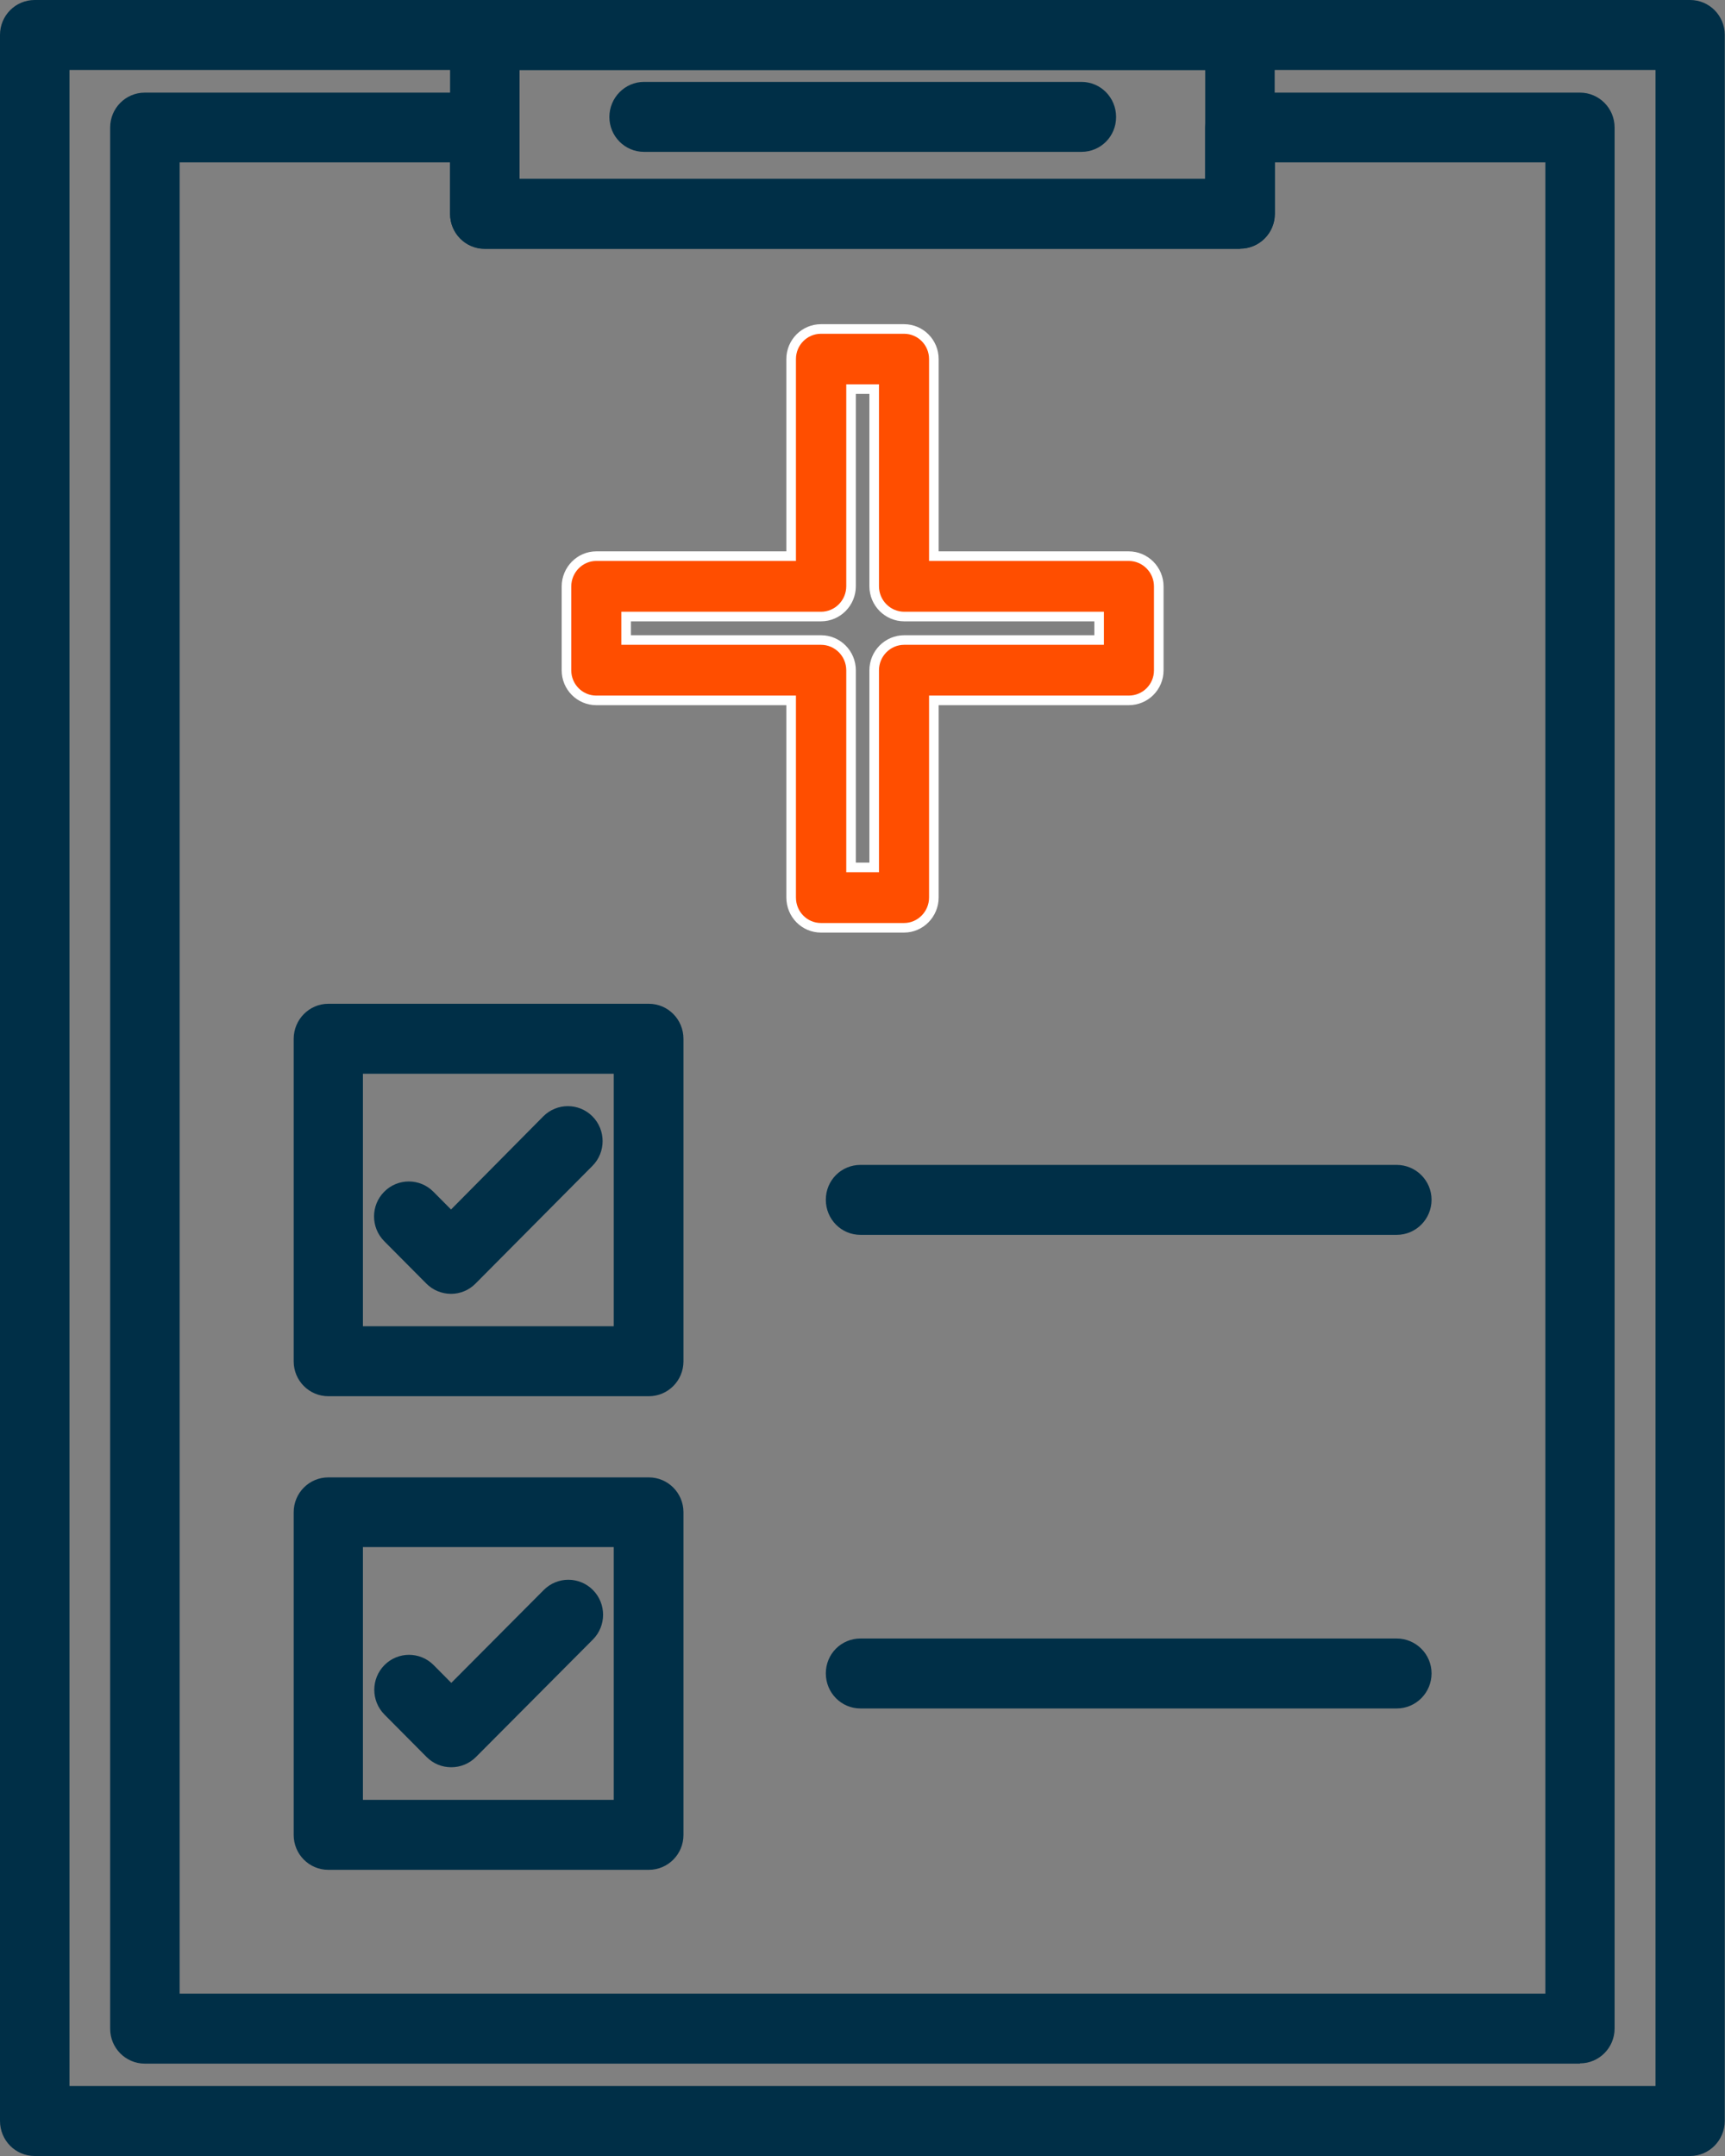
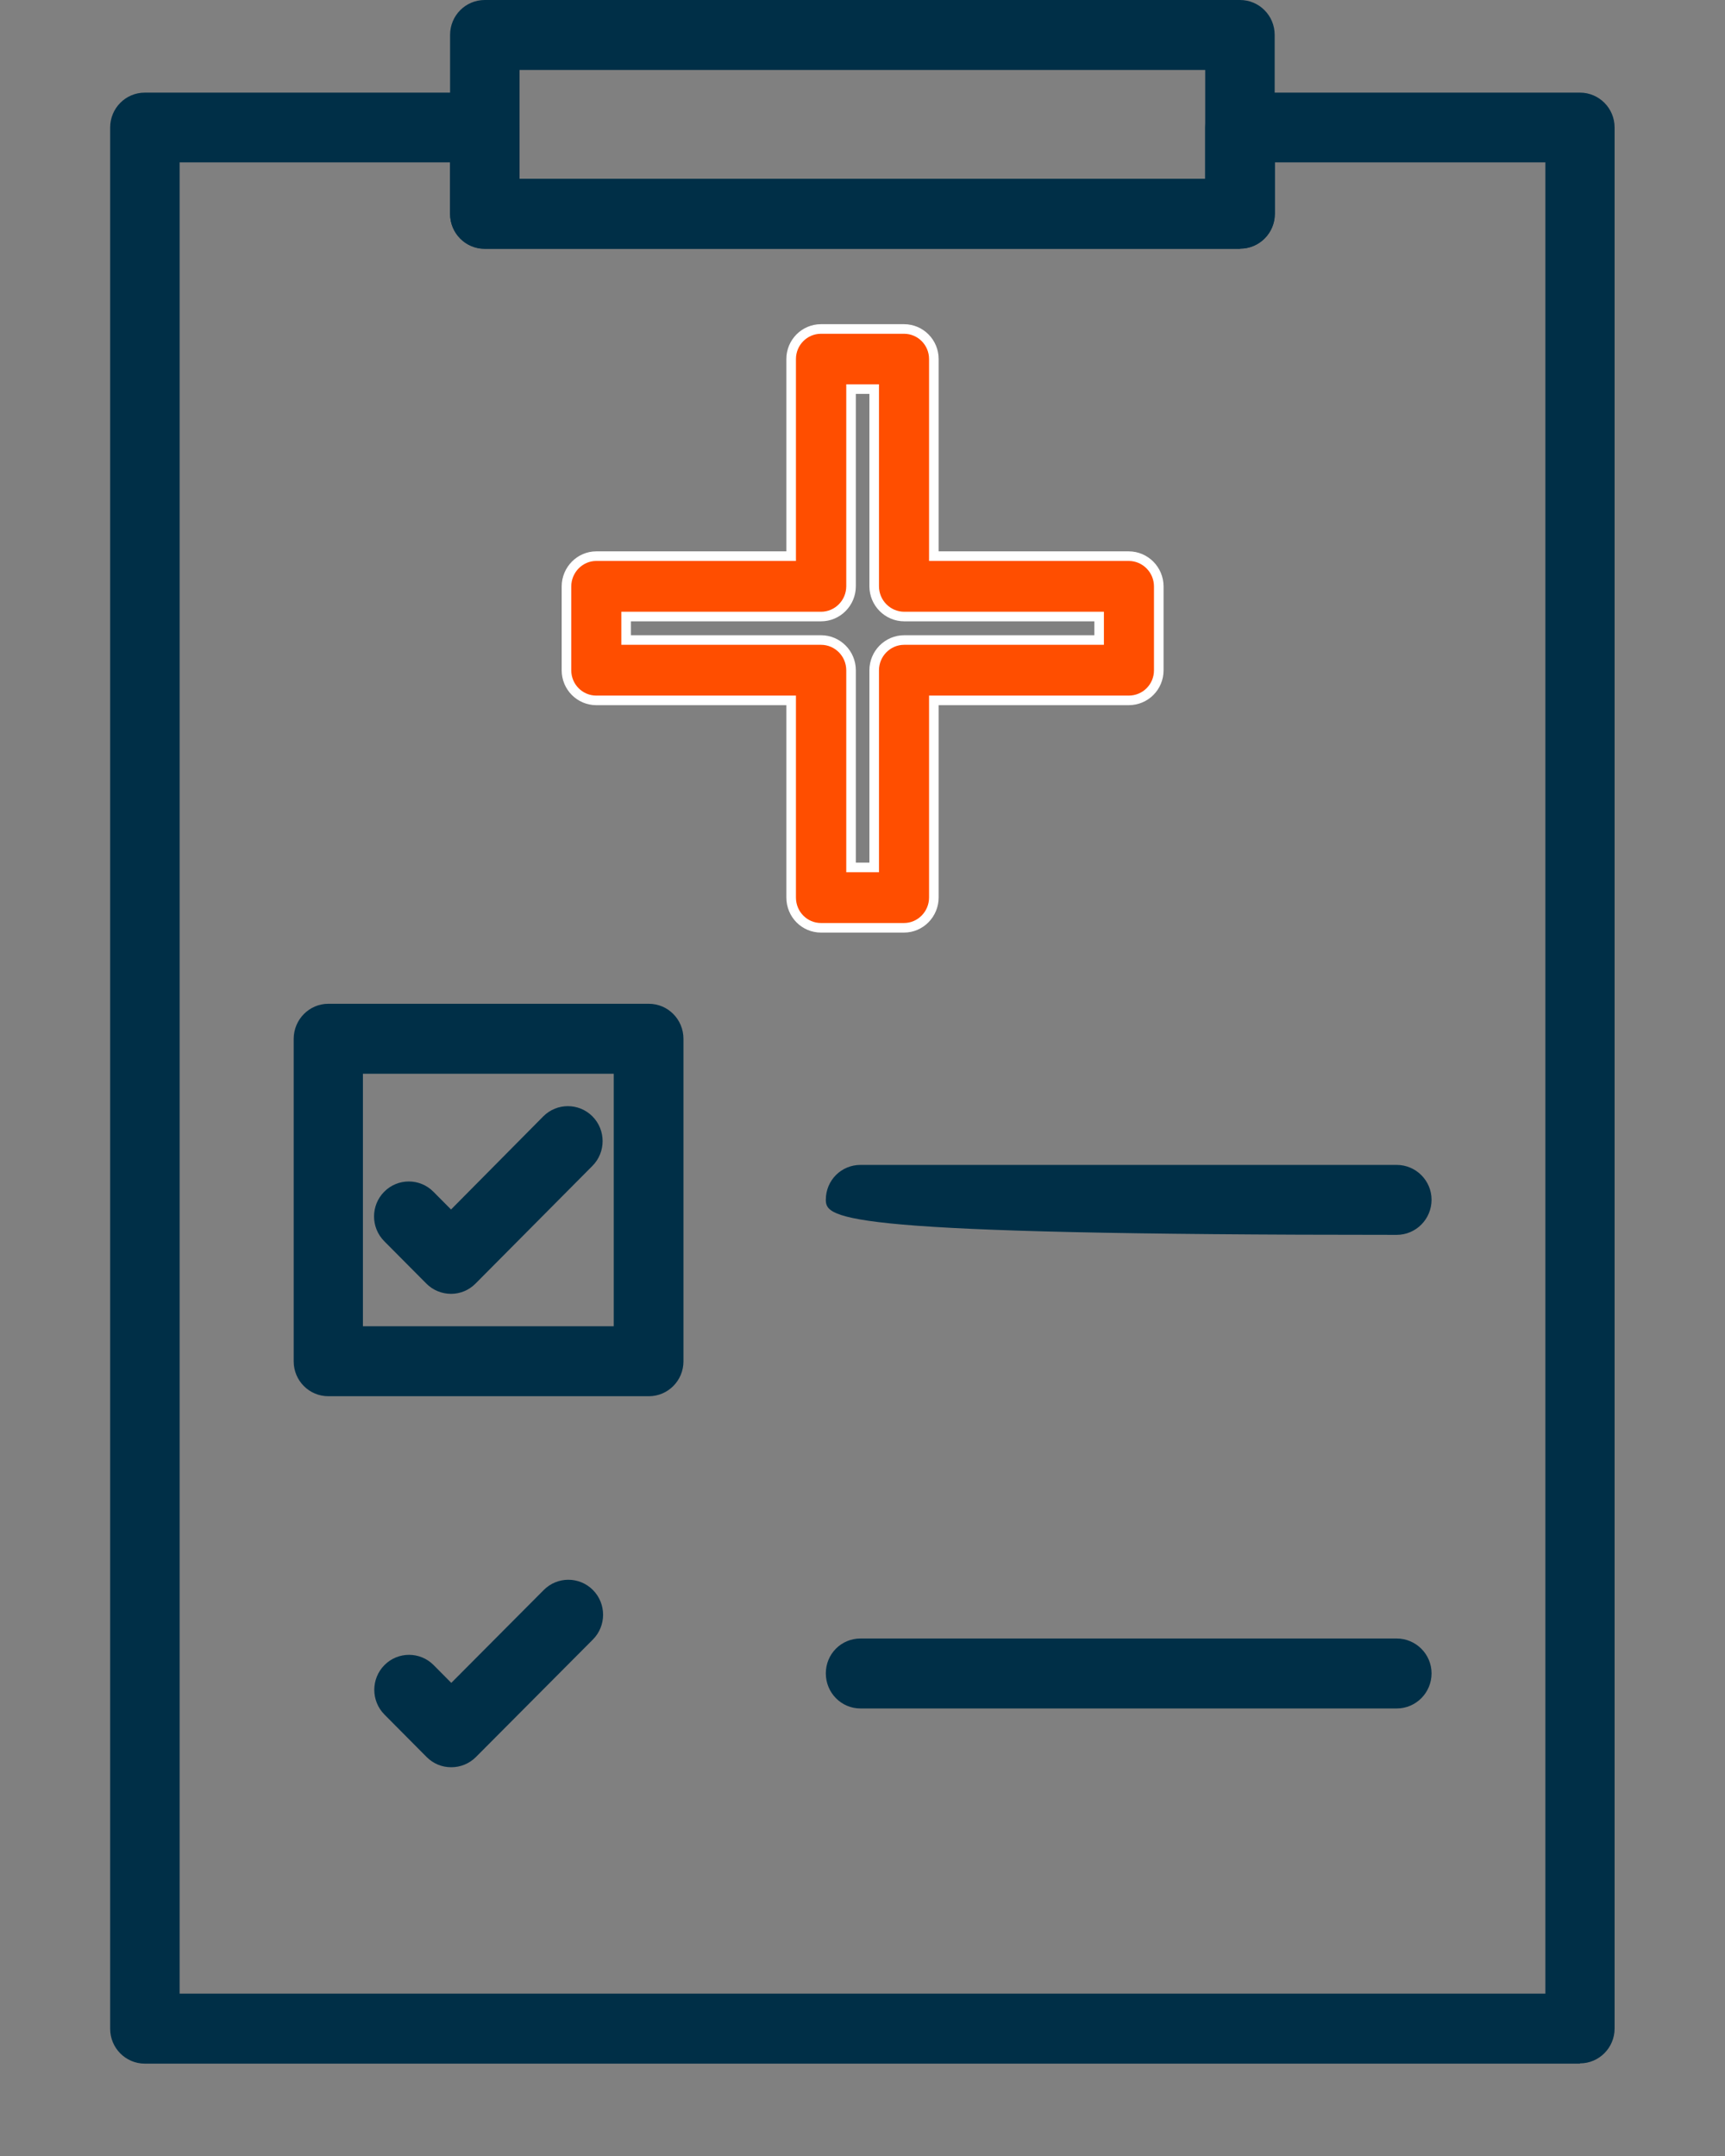
<svg xmlns="http://www.w3.org/2000/svg" width="72" height="90" viewBox="0 0 72 90" fill="none">
  <rect x="0" y="0" width="72" height="90" fill="#808080" stroke="none" />
  <g clip-path="url(#clip0_5019_3743)">
-     <path d="M70.545 90H1.445C0.647 90 0 89.349 0 88.535V1.455C0 0.651 0.647 0 1.445 0H70.545C71.343 0 71.99 0.651 71.99 1.455V88.535C71.99 89.339 71.343 90 70.545 90ZM2.9 87.08H69.1V2.92H2.9V87.08Z" fill="#002F47" />
    <path d="M51.759 10.389H20.231C19.432 10.389 18.786 9.738 18.786 8.934V1.455C18.786 0.651 19.432 0 20.231 0H51.759C52.557 0 53.204 0.651 53.204 1.455V8.924C53.204 9.728 52.557 10.379 51.759 10.379V10.389ZM21.676 7.469H50.304V2.92H21.686V7.458L21.676 7.469Z" fill="#002F47" />
    <path d="M65.947 86.144H6.043C5.245 86.144 4.598 85.492 4.598 84.689V5.322C4.598 4.518 5.245 3.867 6.043 3.867H20.231C21.029 3.867 21.676 4.518 21.676 5.322V7.469H50.304V5.322C50.304 4.518 50.951 3.867 51.759 3.867H65.947C66.745 3.867 67.392 4.518 67.392 5.322V84.678C67.392 85.482 66.745 86.133 65.947 86.133V86.144ZM7.498 83.223H64.502V6.777H53.214V8.924C53.214 9.728 52.568 10.379 51.769 10.379H20.231C19.432 10.379 18.786 9.728 18.786 8.924V6.777H7.498V83.223Z" fill="#002F47" />
    <path d="M27.072 58.284H13.703C12.904 58.284 12.258 57.633 12.258 56.829V43.367C12.258 42.563 12.904 41.902 13.703 41.902H27.082C27.88 41.902 28.527 42.553 28.527 43.367V56.829C28.527 57.633 27.88 58.284 27.082 58.284H27.072ZM15.148 55.364H25.617V44.822H15.148V55.364Z" fill="#002F47" />
-     <path d="M27.072 78.054H13.703C12.904 78.054 12.258 77.403 12.258 76.599V63.127C12.258 62.324 12.904 61.672 13.703 61.672H27.082C27.88 61.672 28.527 62.324 28.527 63.127V76.599C28.527 77.403 27.88 78.054 27.082 78.054H27.072ZM15.148 75.134H25.617V64.582H15.148V75.134Z" fill="#002F47" />
-     <path d="M58.297 51.548H35.914C35.116 51.548 34.469 50.897 34.469 50.083C34.469 49.269 35.116 48.628 35.914 48.628H58.297C59.096 48.628 59.752 49.279 59.752 50.083C59.752 50.886 59.106 51.548 58.297 51.548Z" fill="#002F47" />
+     <path d="M58.297 51.548C35.116 51.548 34.469 50.897 34.469 50.083C34.469 49.269 35.116 48.628 35.914 48.628H58.297C59.096 48.628 59.752 49.279 59.752 50.083C59.752 50.886 59.106 51.548 58.297 51.548Z" fill="#002F47" />
    <path d="M58.297 71.318H35.914C35.116 71.318 34.469 70.667 34.469 69.853C34.469 69.039 35.116 68.398 35.914 68.398H58.297C59.096 68.398 59.752 69.049 59.752 69.853C59.752 70.657 59.106 71.318 58.297 71.318Z" fill="#002F47" />
    <path d="M18.826 54.01C18.442 54.01 18.068 53.858 17.796 53.583L16.037 51.812C15.471 51.242 15.471 50.316 16.037 49.747C16.603 49.177 17.523 49.177 18.089 49.747L18.826 50.489L22.676 46.602C23.242 46.033 24.162 46.033 24.728 46.602C25.294 47.172 25.294 48.098 24.728 48.668L19.847 53.583C19.574 53.858 19.21 54.01 18.826 54.01Z" fill="#002F47" />
    <path d="M18.826 73.771C18.452 73.771 18.088 73.628 17.805 73.343L16.047 71.573C15.481 71.003 15.481 70.077 16.047 69.507C16.613 68.937 17.533 68.937 18.099 69.507L18.836 70.25L22.696 66.373C23.262 65.803 24.182 65.803 24.748 66.373C25.314 66.943 25.314 67.869 24.748 68.439L19.867 73.343C19.584 73.628 19.21 73.771 18.846 73.771H18.826Z" fill="#002F47" />
    <path d="M33.022 29.437V29.237H32.822H24.889C24.203 29.237 23.644 28.677 23.644 27.982V24.482C23.644 23.785 24.205 23.216 24.889 23.216H32.822H33.022V23.016V14.988C33.022 14.293 33.581 13.733 34.267 13.733H37.733C38.42 13.733 38.978 14.293 38.978 14.988V23.016V23.216H39.178H47.111C47.798 23.216 48.366 23.778 48.366 24.482V27.982C48.366 28.676 47.809 29.237 47.111 29.237H39.178H38.978V29.437V37.465C38.978 38.162 38.418 38.73 37.733 38.73H34.267C33.581 38.73 33.022 38.171 33.022 37.465V29.437ZM35.522 36.01V36.21H35.722H36.288H36.488V36.01V27.982C36.488 27.286 37.048 26.717 37.743 26.717H45.676H45.876V26.517V25.937V25.737H45.676H37.743C37.056 25.737 36.488 25.175 36.488 24.471V16.443V16.243H36.288H35.722H35.522V16.443V24.471C35.522 25.167 34.963 25.737 34.267 25.737H26.334H26.134V25.937V26.517V26.717H26.334H34.267C34.955 26.717 35.522 27.278 35.522 27.982V36.01Z" fill="#FF4E00" stroke="white" stroke-width="0.4" />
-     <path d="M45.14 6.339H26.88C26.082 6.339 25.435 5.688 25.435 4.884C25.435 4.08 26.082 3.419 26.88 3.419H45.14C45.938 3.419 46.585 4.07 46.585 4.884C46.585 5.698 45.938 6.339 45.14 6.339Z" fill="#002F47" />
  </g>
  <defs>
    <clipPath id="clip0_5019_3743">
      <rect width="72" height="90" fill="white" />
    </clipPath>
  </defs>
</svg>